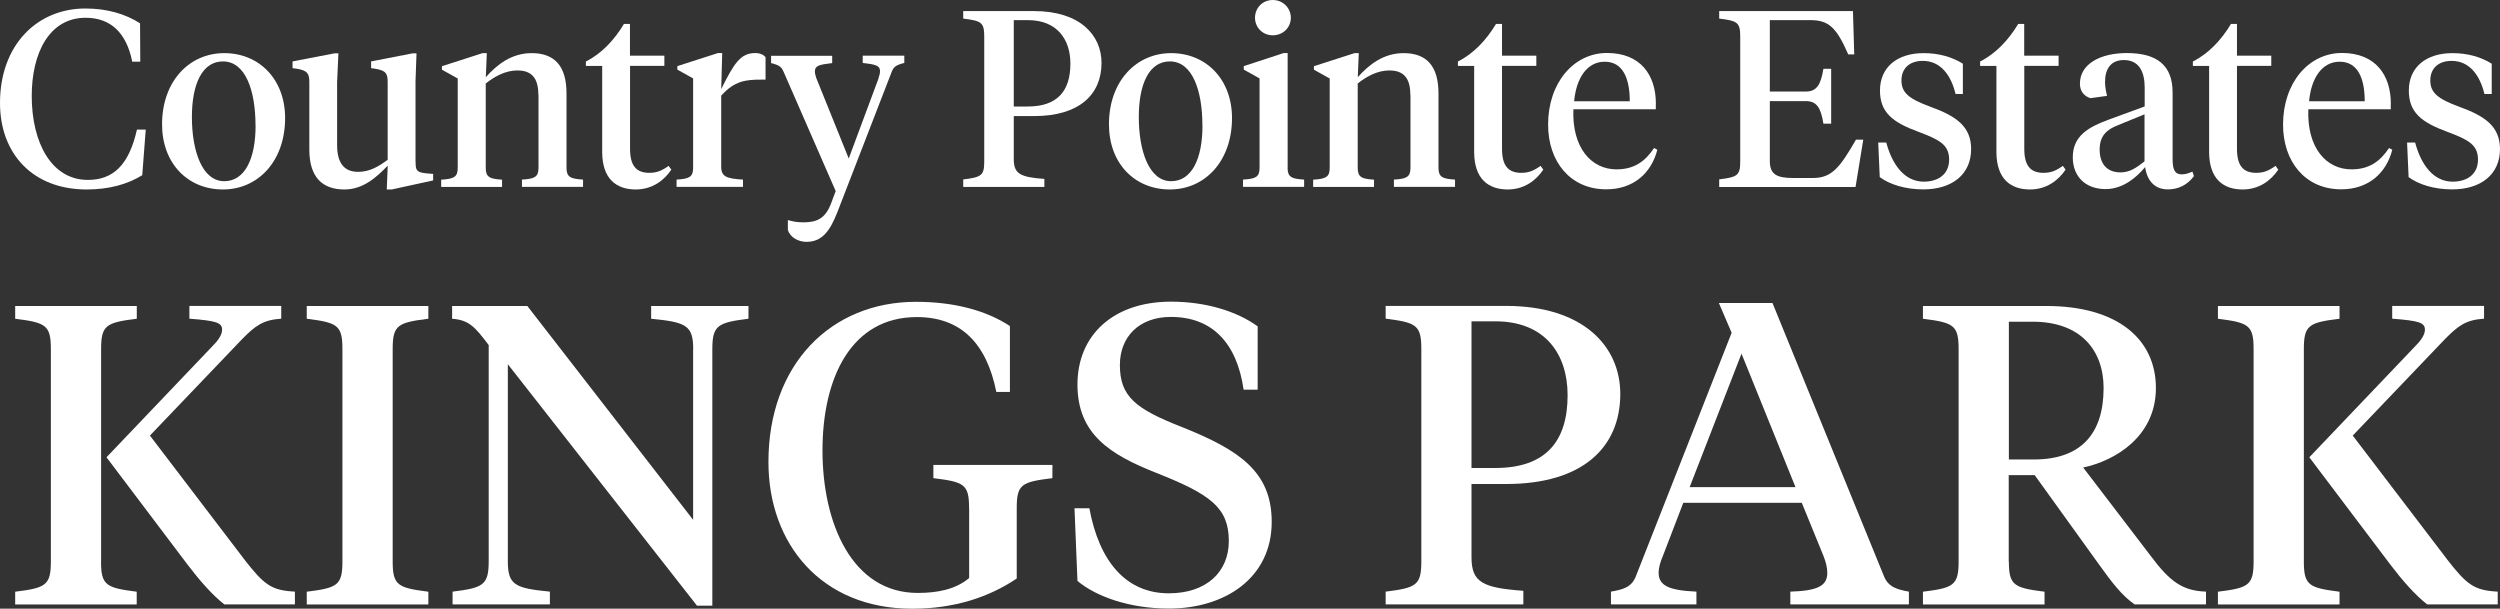
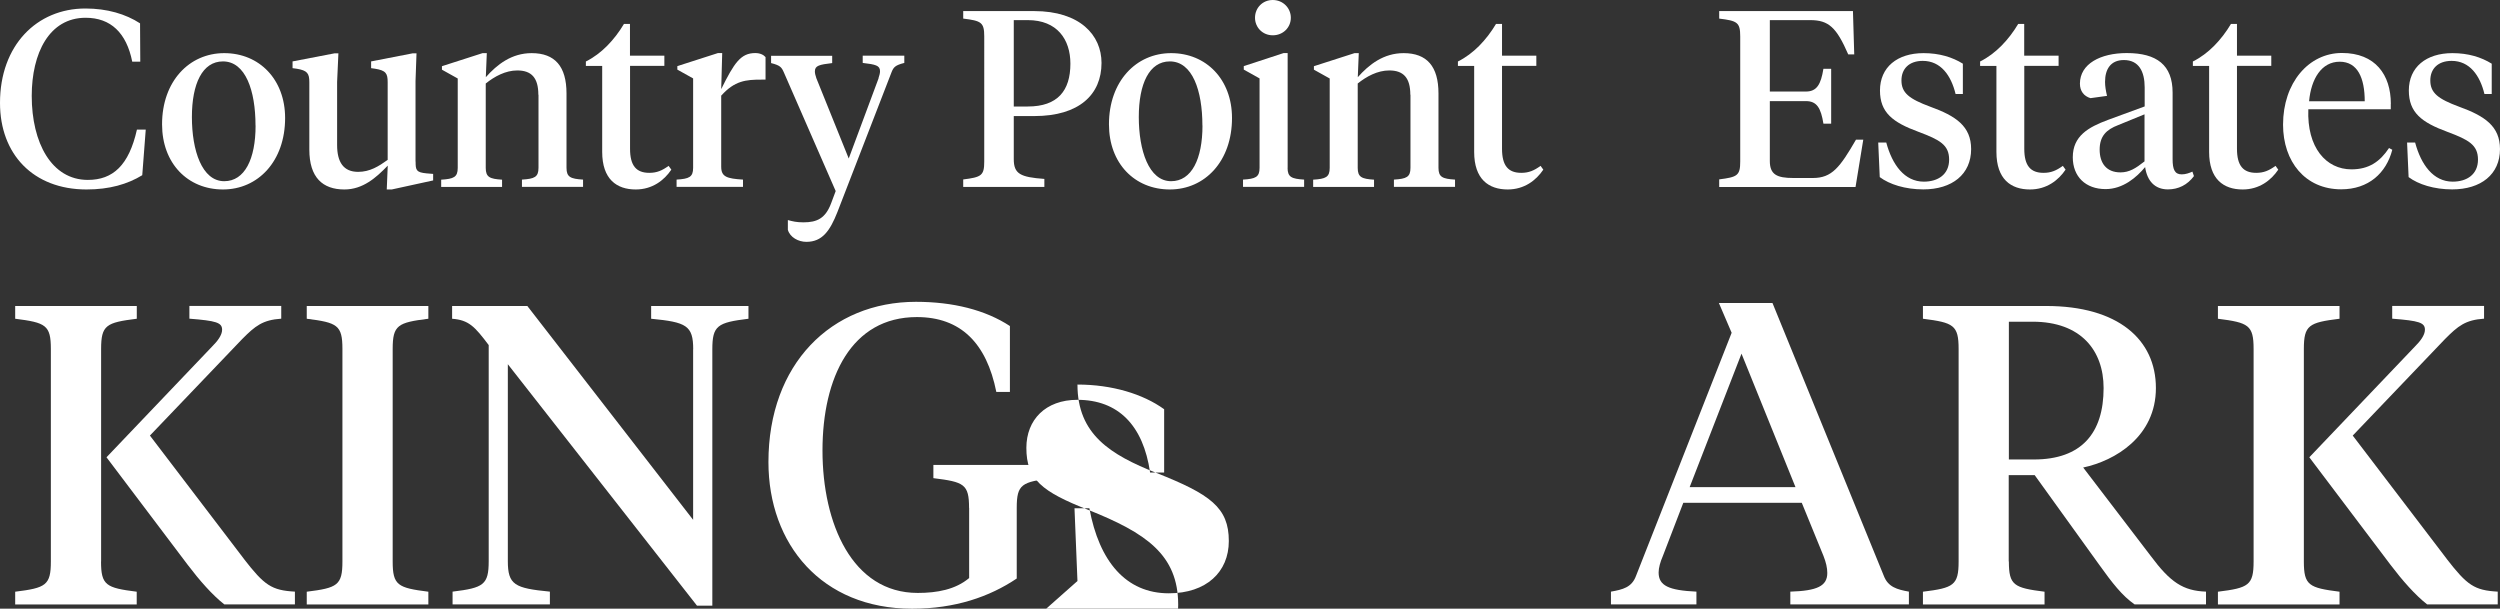
<svg xmlns="http://www.w3.org/2000/svg" id="Layer_2" data-name="Layer 2" viewBox="0 0 329.34 80.18">
  <rect x="0" y="0" width="329.34" height="80.18" fill="#333333" stroke="none" />
  <defs>
    <style>      .cls-1 {        fill: #fff;        stroke-width: 0px;      }    </style>
  </defs>
  <g id="Layer_1-2" data-name="Layer 1">
    <g>
      <path class="cls-1" d="m18.45,3.07l.03,5.05h-1.06c-.76-3.8-2.84-5.78-6.14-5.78-4.79,0-7.1,4.65-7.1,10.3,0,6.17,2.61,11.06,7.39,11.06,3.3,0,5.41-1.91,6.47-6.63h1.16l-.46,6.01c-1.95,1.19-4.32,1.88-7.36,1.88C4.39,24.95,0,20.33,0,13.56,0,5.97,4.85,1.12,11.25,1.12c2.87,0,5.31.73,7.19,1.95Z" />
      <path class="cls-1" d="m21.35,16.37c0-5.64,3.56-9.37,8.19-9.37s8.02,3.47,8.02,8.55c0,5.68-3.56,9.41-8.19,9.41s-8.02-3.43-8.02-8.58Zm12.31.17c0-4.62-1.32-8.45-4.29-8.45-2.71,0-4.09,2.94-4.09,7.33s1.32,8.45,4.26,8.45c2.71,0,4.13-2.94,4.13-7.33Z" />
      <path class="cls-1" d="m54.75,21.29c0,1.12.07,1.42,1.45,1.55l.86.07v.86l-5.45,1.19h-.66l.13-3.14c-1.52,1.58-3.27,3.14-5.71,3.14-2.87,0-4.62-1.58-4.62-5.25v-8.88c0-1.16-.26-1.55-1.68-1.78l-.53-.07v-.89l5.51-1.06h.53l-.17,3.76v8.32c0,2.24.83,3.53,2.77,3.53,1.55,0,2.71-.73,3.89-1.58v-10.23c0-1.16-.23-1.55-1.68-1.78l-.5-.07v-.89l5.45-1.06h.53l-.13,3.63v10.63Z" />
      <path class="cls-1" d="m70.92,12.48c0-2.21-.89-3.2-2.77-3.2-1.55,0-3,.79-4.16,1.72v11.12c0,1.22.53,1.45,2.15,1.55v.96h-8.02v-.96c1.65-.1,2.18-.33,2.18-1.55v-11.78l-2.08-1.16v-.46l5.35-1.72h.56l-.13,3.17c1.49-1.68,3.4-3.17,6.04-3.17,3.07,0,4.59,1.75,4.59,5.31v9.8c0,1.22.53,1.45,2.18,1.55v.96h-8.05v-.96c1.65-.1,2.18-.33,2.18-1.55v-9.64Z" />
      <path class="cls-1" d="m83,7.33h4.52v1.35h-4.52v10.92c0,2.24.83,3.17,2.54,3.17.99,0,1.68-.3,2.54-.92l.36.5c-.96,1.42-2.51,2.61-4.69,2.61-2.51,0-4.42-1.35-4.42-4.95v-11.32h-2.15v-.59c2.05-1.02,3.76-2.84,5.02-4.95h.79v4.19Z" />
      <path class="cls-1" d="m95.01,21.98c0,1.32.76,1.55,2.87,1.68v.96h-8.75v-.96c1.65-.1,2.18-.33,2.18-1.55v-11.78l-2.08-1.16v-.46l5.35-1.72h.56l-.13,4.75c1.72-3.47,2.57-4.75,4.49-4.75.63,0,1.09.23,1.35.53v2.97h-.56c-2.01,0-3.5.13-5.28,2.11v9.37Z" />
      <path class="cls-1" d="m115.73,10.3c.13-.4.2-.66.2-.92,0-.76-.59-.89-2.28-1.09v-.96h5.48v.96c-1.19.3-1.42.56-1.68,1.22l-7.13,18.42c-.99,2.51-2.01,3.93-4.09,3.93-1.06,0-2.15-.59-2.44-1.58v-1.29c.63.17,1.12.3,2.05.3,1.78,0,2.9-.5,3.66-2.54l.59-1.58-6.83-15.64c-.3-.69-.5-.92-1.68-1.22v-.96h8.05v.96c-1.68.2-2.28.33-2.28,1.09,0,.26.07.53.2.92l4.26,10.56,3.93-10.56Z" />
      <path class="cls-1" d="m133.55,20.96c0,1.95.86,2.38,4.03,2.61v1.06h-10.69v-.99c2.38-.3,2.77-.5,2.77-2.34V4.79c0-1.85-.4-2.05-2.77-2.34v-.99h9.34c6.04,0,8.88,3.17,8.88,6.83,0,4.16-2.94,7-8.85,7h-2.71v5.68Zm0-6.93h1.85c3.93,0,5.61-2.08,5.61-5.64,0-3.2-1.75-5.74-5.61-5.74h-1.85v11.39Z" />
      <path class="cls-1" d="m146.09,16.37c0-5.64,3.56-9.37,8.19-9.37s8.02,3.47,8.02,8.55c0,5.68-3.56,9.41-8.19,9.41s-8.02-3.43-8.02-8.58Zm12.31.17c0-4.62-1.32-8.45-4.29-8.45-2.71,0-4.09,2.94-4.09,7.33s1.32,8.45,4.26,8.45c2.71,0,4.13-2.94,4.13-7.33Z" />
      <path class="cls-1" d="m169.62,22.11c0,1.22.53,1.45,2.18,1.55v.96h-8.05v-.96c1.65-.1,2.18-.33,2.18-1.55v-11.78l-2.08-1.16v-.46l5.25-1.72h.53v15.12Zm-4.29-19.77c0-1.29.99-2.34,2.34-2.34s2.38,1.06,2.38,2.34-1.02,2.31-2.38,2.31-2.34-1.06-2.34-2.31Z" />
      <path class="cls-1" d="m185.79,12.48c0-2.21-.89-3.2-2.77-3.2-1.55,0-3,.79-4.16,1.72v11.12c0,1.22.53,1.45,2.15,1.55v.96h-8.02v-.96c1.65-.1,2.18-.33,2.18-1.55v-11.78l-2.08-1.16v-.46l5.35-1.72h.56l-.13,3.17c1.49-1.68,3.4-3.17,6.04-3.17,3.07,0,4.59,1.75,4.59,5.31v9.8c0,1.22.53,1.45,2.18,1.55v.96h-8.05v-.96c1.65-.1,2.18-.33,2.18-1.55v-9.64Z" />
      <path class="cls-1" d="m197.87,7.33h4.52v1.35h-4.52v10.92c0,2.24.83,3.17,2.54,3.17.99,0,1.68-.3,2.54-.92l.36.5c-.96,1.42-2.51,2.61-4.69,2.61-2.51,0-4.42-1.35-4.42-4.95v-11.32h-2.14v-.59c2.05-1.02,3.76-2.84,5.02-4.95h.79v4.19Z" />
-       <path class="cls-1" d="m218.13,13.7v.69h-10.86c-.2,5.05,2.34,7.92,5.68,7.92,2.31,0,3.76-1.02,4.95-2.81l.43.23c-.79,3.07-3.13,5.21-6.73,5.21-4.75,0-7.66-3.66-7.66-8.52,0-5.51,3.37-9.44,7.76-9.44s6.44,2.87,6.44,6.7Zm-10.76-.36h7.33c0-3.04-.92-5.21-3.3-5.21s-3.76,2.24-4.03,5.21Z" />
      <path class="cls-1" d="m226.48,23.63c2.38-.3,2.77-.5,2.77-2.34V4.79c0-1.85-.4-2.05-2.77-2.34v-.99h17.62l.17,5.71h-.79c-1.55-3.56-2.57-4.52-5.02-4.52h-5.31v9.41h4.75c1.45,0,1.98-.96,2.31-3h1.02v7.23h-1.02c-.33-2.05-.86-2.97-2.31-2.97h-4.75v7.89c0,1.78.92,2.24,3.1,2.24h2.57c2.51,0,3.56-1.39,5.68-5.05h.96l-1.02,6.24h-17.96v-.99Z" />
      <path class="cls-1" d="m247.63,23.33l-.2-4.55h1.06c.79,2.94,2.41,5.15,4.95,5.15,1.88,0,3.33-.96,3.33-2.9s-1.22-2.61-4.03-3.66c-3.4-1.25-5.08-2.54-5.08-5.45,0-3.07,2.28-4.92,5.74-4.92,2.08,0,3.8.53,5.18,1.39v3.99h-.96c-.59-2.44-1.95-4.36-4.32-4.36-1.82,0-2.81,1.06-2.81,2.57,0,1.65,1.02,2.44,3.8,3.47,3.37,1.22,5.38,2.57,5.38,5.58,0,3.33-2.51,5.31-6.3,5.31-2.38,0-4.46-.66-5.74-1.62Z" />
      <path class="cls-1" d="m266.67,7.33h4.52v1.35h-4.52v10.92c0,2.24.83,3.17,2.54,3.17.99,0,1.68-.3,2.54-.92l.36.5c-.96,1.42-2.51,2.61-4.69,2.61-2.51,0-4.42-1.35-4.42-4.95v-11.32h-2.15v-.59c2.05-1.02,3.76-2.84,5.02-4.95h.79v4.19Z" />
      <path class="cls-1" d="m286.21,20.96c0,1.32.26,2.01,1.19,2.01.53,0,.99-.17,1.42-.36l.2.59c-.86,1.16-2.05,1.75-3.43,1.75-1.72,0-2.74-1.12-3-2.94-1.12,1.35-2.91,2.9-5.21,2.9-2.64,0-4.32-1.65-4.32-4.19,0-2.81,2.05-3.96,4.62-4.92l4.85-1.78v-2.51c0-2.08-.76-3.6-2.74-3.6-1.75,0-2.48,1.22-2.48,2.87,0,.59.1,1.16.26,1.85l-2.18.3c-.86-.26-1.39-.92-1.39-1.91,0-2.61,2.71-4.03,6.17-4.03,3.96,0,6.04,1.58,6.04,5.21v8.75Zm-3.7.3v-6.2l-3.47,1.42c-1.55.59-2.44,1.45-2.44,3.23s.89,3,2.74,3c1.16,0,2.01-.53,3.17-1.45Z" />
      <path class="cls-1" d="m294.69,7.33h4.52v1.35h-4.52v10.92c0,2.24.83,3.17,2.54,3.17.99,0,1.68-.3,2.54-.92l.36.5c-.96,1.42-2.51,2.61-4.69,2.61-2.51,0-4.42-1.35-4.42-4.95v-11.32h-2.14v-.59c2.05-1.02,3.76-2.84,5.02-4.95h.79v4.19Z" />
      <path class="cls-1" d="m314.95,13.7v.69h-10.86c-.2,5.05,2.34,7.92,5.68,7.92,2.31,0,3.76-1.02,4.95-2.81l.43.23c-.79,3.07-3.13,5.21-6.73,5.21-4.75,0-7.66-3.66-7.66-8.52,0-5.51,3.37-9.44,7.76-9.44s6.44,2.87,6.44,6.7Zm-10.76-.36h7.33c0-3.04-.92-5.21-3.3-5.21s-3.76,2.24-4.03,5.21Z" />
      <path class="cls-1" d="m317.3,23.33l-.2-4.55h1.06c.79,2.94,2.41,5.15,4.95,5.15,1.88,0,3.33-.96,3.33-2.9s-1.22-2.61-4.03-3.66c-3.4-1.25-5.08-2.54-5.08-5.45,0-3.07,2.28-4.92,5.74-4.92,2.08,0,3.8.53,5.18,1.39v3.99h-.96c-.59-2.44-1.95-4.36-4.32-4.36-1.82,0-2.81,1.06-2.81,2.57,0,1.65,1.02,2.44,3.8,3.47,3.37,1.22,5.38,2.57,5.38,5.58,0,3.33-2.51,5.31-6.3,5.31-2.38,0-4.46-.66-5.74-1.62Z" />
      <path class="cls-1" d="m13.31,73.97c0,3.14.67,3.47,4.7,3.98v1.68H2v-1.68c4.03-.5,4.7-.84,4.7-3.98v-28c0-3.14-.67-3.47-4.7-3.98v-1.68h16.02v1.68c-4.03.5-4.7.84-4.7,3.98v28Zm18.82-.34c2.69,3.47,3.64,4.14,6.72,4.31v1.68h-9.3c-1.57-1.23-3.25-3.14-4.82-5.21l-10.7-14.17,13.94-14.62c.67-.67,1.29-1.46,1.29-2.18,0-.95-.78-1.18-4.31-1.46v-1.68h12.1v1.68c-2.46.17-3.42.95-5.15,2.69l-12.15,12.71,12.38,16.24Z" />
      <path class="cls-1" d="m51.73,73.97c0,3.14.67,3.47,4.7,3.98v1.68h-16.02v-1.68c4.03-.5,4.7-.84,4.7-3.98v-28c0-3.14-.67-3.47-4.7-3.98v-1.68h16.02v1.68c-4.03.5-4.7.84-4.7,3.98v28Z" />
      <path class="cls-1" d="m91.32,46.02c0-3.14-.9-3.58-5.54-4.03v-1.68h12.82v1.68c-4.09.5-4.76.9-4.76,4.03v33.77h-2.02l-24.92-31.81v25.93c0,3.14.9,3.58,5.54,4.03v1.68h-12.82v-1.68c4.09-.5,4.76-.9,4.76-4.03v-28.45c-1.85-2.46-2.63-3.3-4.82-3.47v-1.68h9.91l21.84,28.17v-22.46Z" />
      <path class="cls-1" d="m127.66,66.91c0-3.14-.67-3.42-4.7-3.92v-1.74h15.68v1.74c-4.03.5-4.7.78-4.7,3.92v9.3c-3.58,2.41-8.12,3.98-13.78,3.98-11.93,0-18.93-8.51-18.93-19.32,0-12.94,8.29-21.11,19.43-21.11,4.87,0,9.13,1.06,12.38,3.19v8.68h-1.79c-1.29-6.44-4.7-9.86-10.47-9.86-8.62,0-12.43,7.95-12.43,17.58s3.92,18.76,12.54,18.76c2.58,0,4.98-.45,6.78-1.96v-9.24Z" />
-       <path class="cls-1" d="m141.94,76.54l-.39-9.58h1.96c1.29,7,4.82,11.2,10.47,11.2,4.93,0,7.9-2.8,7.9-6.89,0-4.42-2.46-6.16-9.52-8.96-6.1-2.41-10.42-5.1-10.42-11.65s4.76-10.92,12.32-10.92c4.54,0,8.62,1.23,11.42,3.25v8.34h-1.85c-.9-6.22-4.2-9.58-9.58-9.58-4.2,0-6.72,2.63-6.72,6.33,0,4.14,2.02,5.77,8.18,8.18,7.56,3.02,11.82,5.88,11.82,12.49,0,7.39-6.16,11.42-13.55,11.42-5.15,0-9.58-1.57-12.04-3.64Z" />
-       <path class="cls-1" d="m193.85,73.41c0,3.3,1.46,4.03,6.83,4.42v1.79h-18.14v-1.68c4.03-.5,4.7-.84,4.7-3.98v-28c0-3.14-.67-3.47-4.7-3.98v-1.68h15.85c10.25,0,15.06,5.38,15.06,11.59,0,7.06-4.98,11.87-15.01,11.87h-4.59v9.63Zm0-11.76h3.14c6.66,0,9.52-3.53,9.52-9.58,0-5.43-2.97-9.74-9.52-9.74h-3.14v19.32Z" />
+       <path class="cls-1" d="m141.94,76.54l-.39-9.58h1.96c1.29,7,4.82,11.2,10.47,11.2,4.93,0,7.9-2.8,7.9-6.89,0-4.42-2.46-6.16-9.52-8.96-6.1-2.41-10.42-5.1-10.42-11.65c4.54,0,8.62,1.23,11.42,3.25v8.34h-1.85c-.9-6.22-4.2-9.58-9.58-9.58-4.2,0-6.72,2.63-6.72,6.33,0,4.14,2.02,5.77,8.18,8.18,7.56,3.02,11.82,5.88,11.82,12.49,0,7.39-6.16,11.42-13.55,11.42-5.15,0-9.58-1.57-12.04-3.64Z" />
      <path class="cls-1" d="m237.37,66.24h-15.62l-2.69,7c-.34.78-.56,1.57-.56,2.18,0,1.74,1.34,2.35,4.98,2.52v1.68h-11.26v-1.68c1.57-.28,2.74-.56,3.3-2.07l12.6-32.03-1.68-3.92h7.06l14.67,35.95c.56,1.46,1.74,1.79,3.3,2.07v1.68h-15.62v-1.68c3.53-.11,4.87-.73,4.87-2.46,0-.67-.17-1.4-.5-2.24l-2.86-7Zm-14.78-2.07h13.94l-7.11-17.58-6.83,17.58Z" />
      <path class="cls-1" d="m264.64,73.97c0,3.14.67,3.47,4.7,3.98v1.68h-16.02v-1.68c4.03-.5,4.7-.84,4.7-3.98v-28c0-3.14-.67-3.47-4.7-3.98v-1.68h16.24c9.46,0,14.45,4.42,14.45,10.81s-5.38,9.58-9.58,10.47l8.9,11.65c2.58,3.47,4.26,4.59,7.28,4.7v1.68h-9.41c-1.62-1.12-2.97-2.86-4.65-5.21l-8.51-11.82h-3.42v11.37Zm0-31.58v18.14h3.3c6.27,0,9.18-3.47,9.18-9.41,0-4.93-2.97-8.74-9.35-8.74h-3.14Z" />
      <path class="cls-1" d="m303.5,73.97c0,3.14.67,3.47,4.7,3.98v1.68h-16.02v-1.68c4.03-.5,4.7-.84,4.7-3.98v-28c0-3.14-.67-3.47-4.7-3.98v-1.68h16.02v1.68c-4.03.5-4.7.84-4.7,3.98v28Zm18.82-.34c2.69,3.47,3.64,4.14,6.72,4.31v1.68h-9.3c-1.57-1.23-3.25-3.14-4.82-5.21l-10.7-14.17,13.94-14.62c.67-.67,1.29-1.46,1.29-2.18,0-.95-.78-1.18-4.31-1.46v-1.68h12.1v1.68c-2.46.17-3.42.95-5.15,2.69l-12.15,12.71,12.38,16.24Z" />
    </g>
  </g>
</svg>